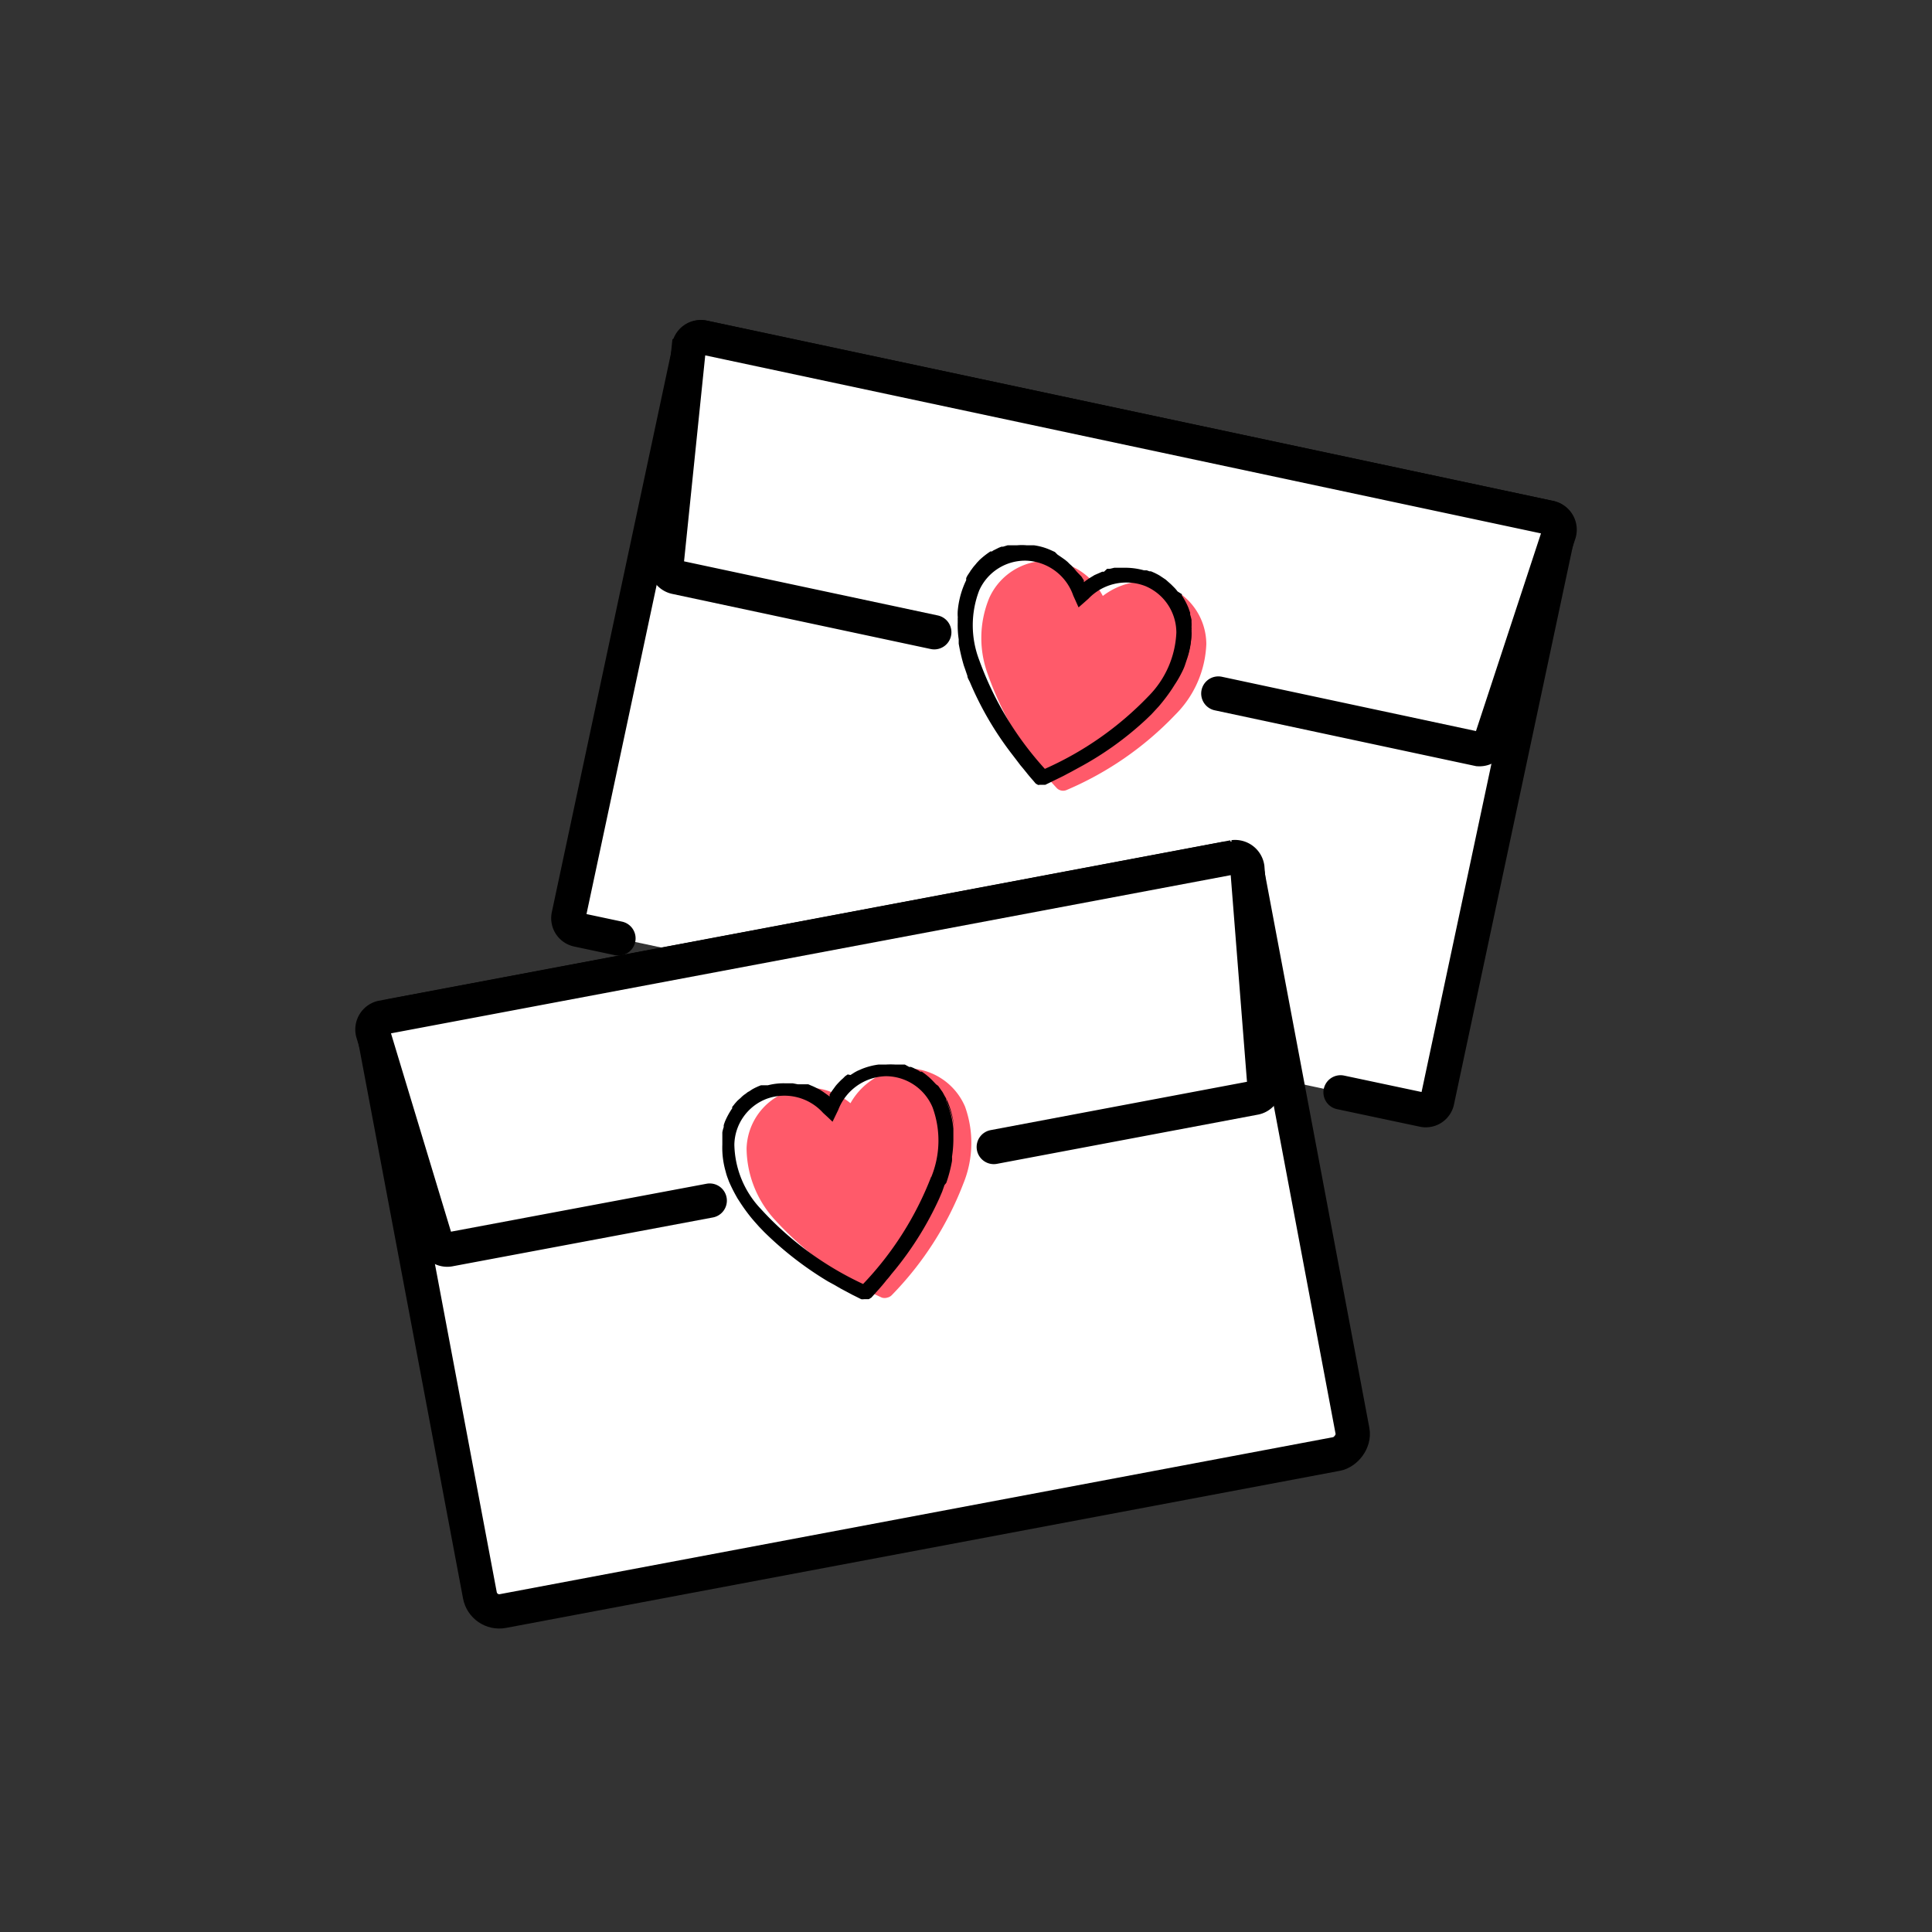
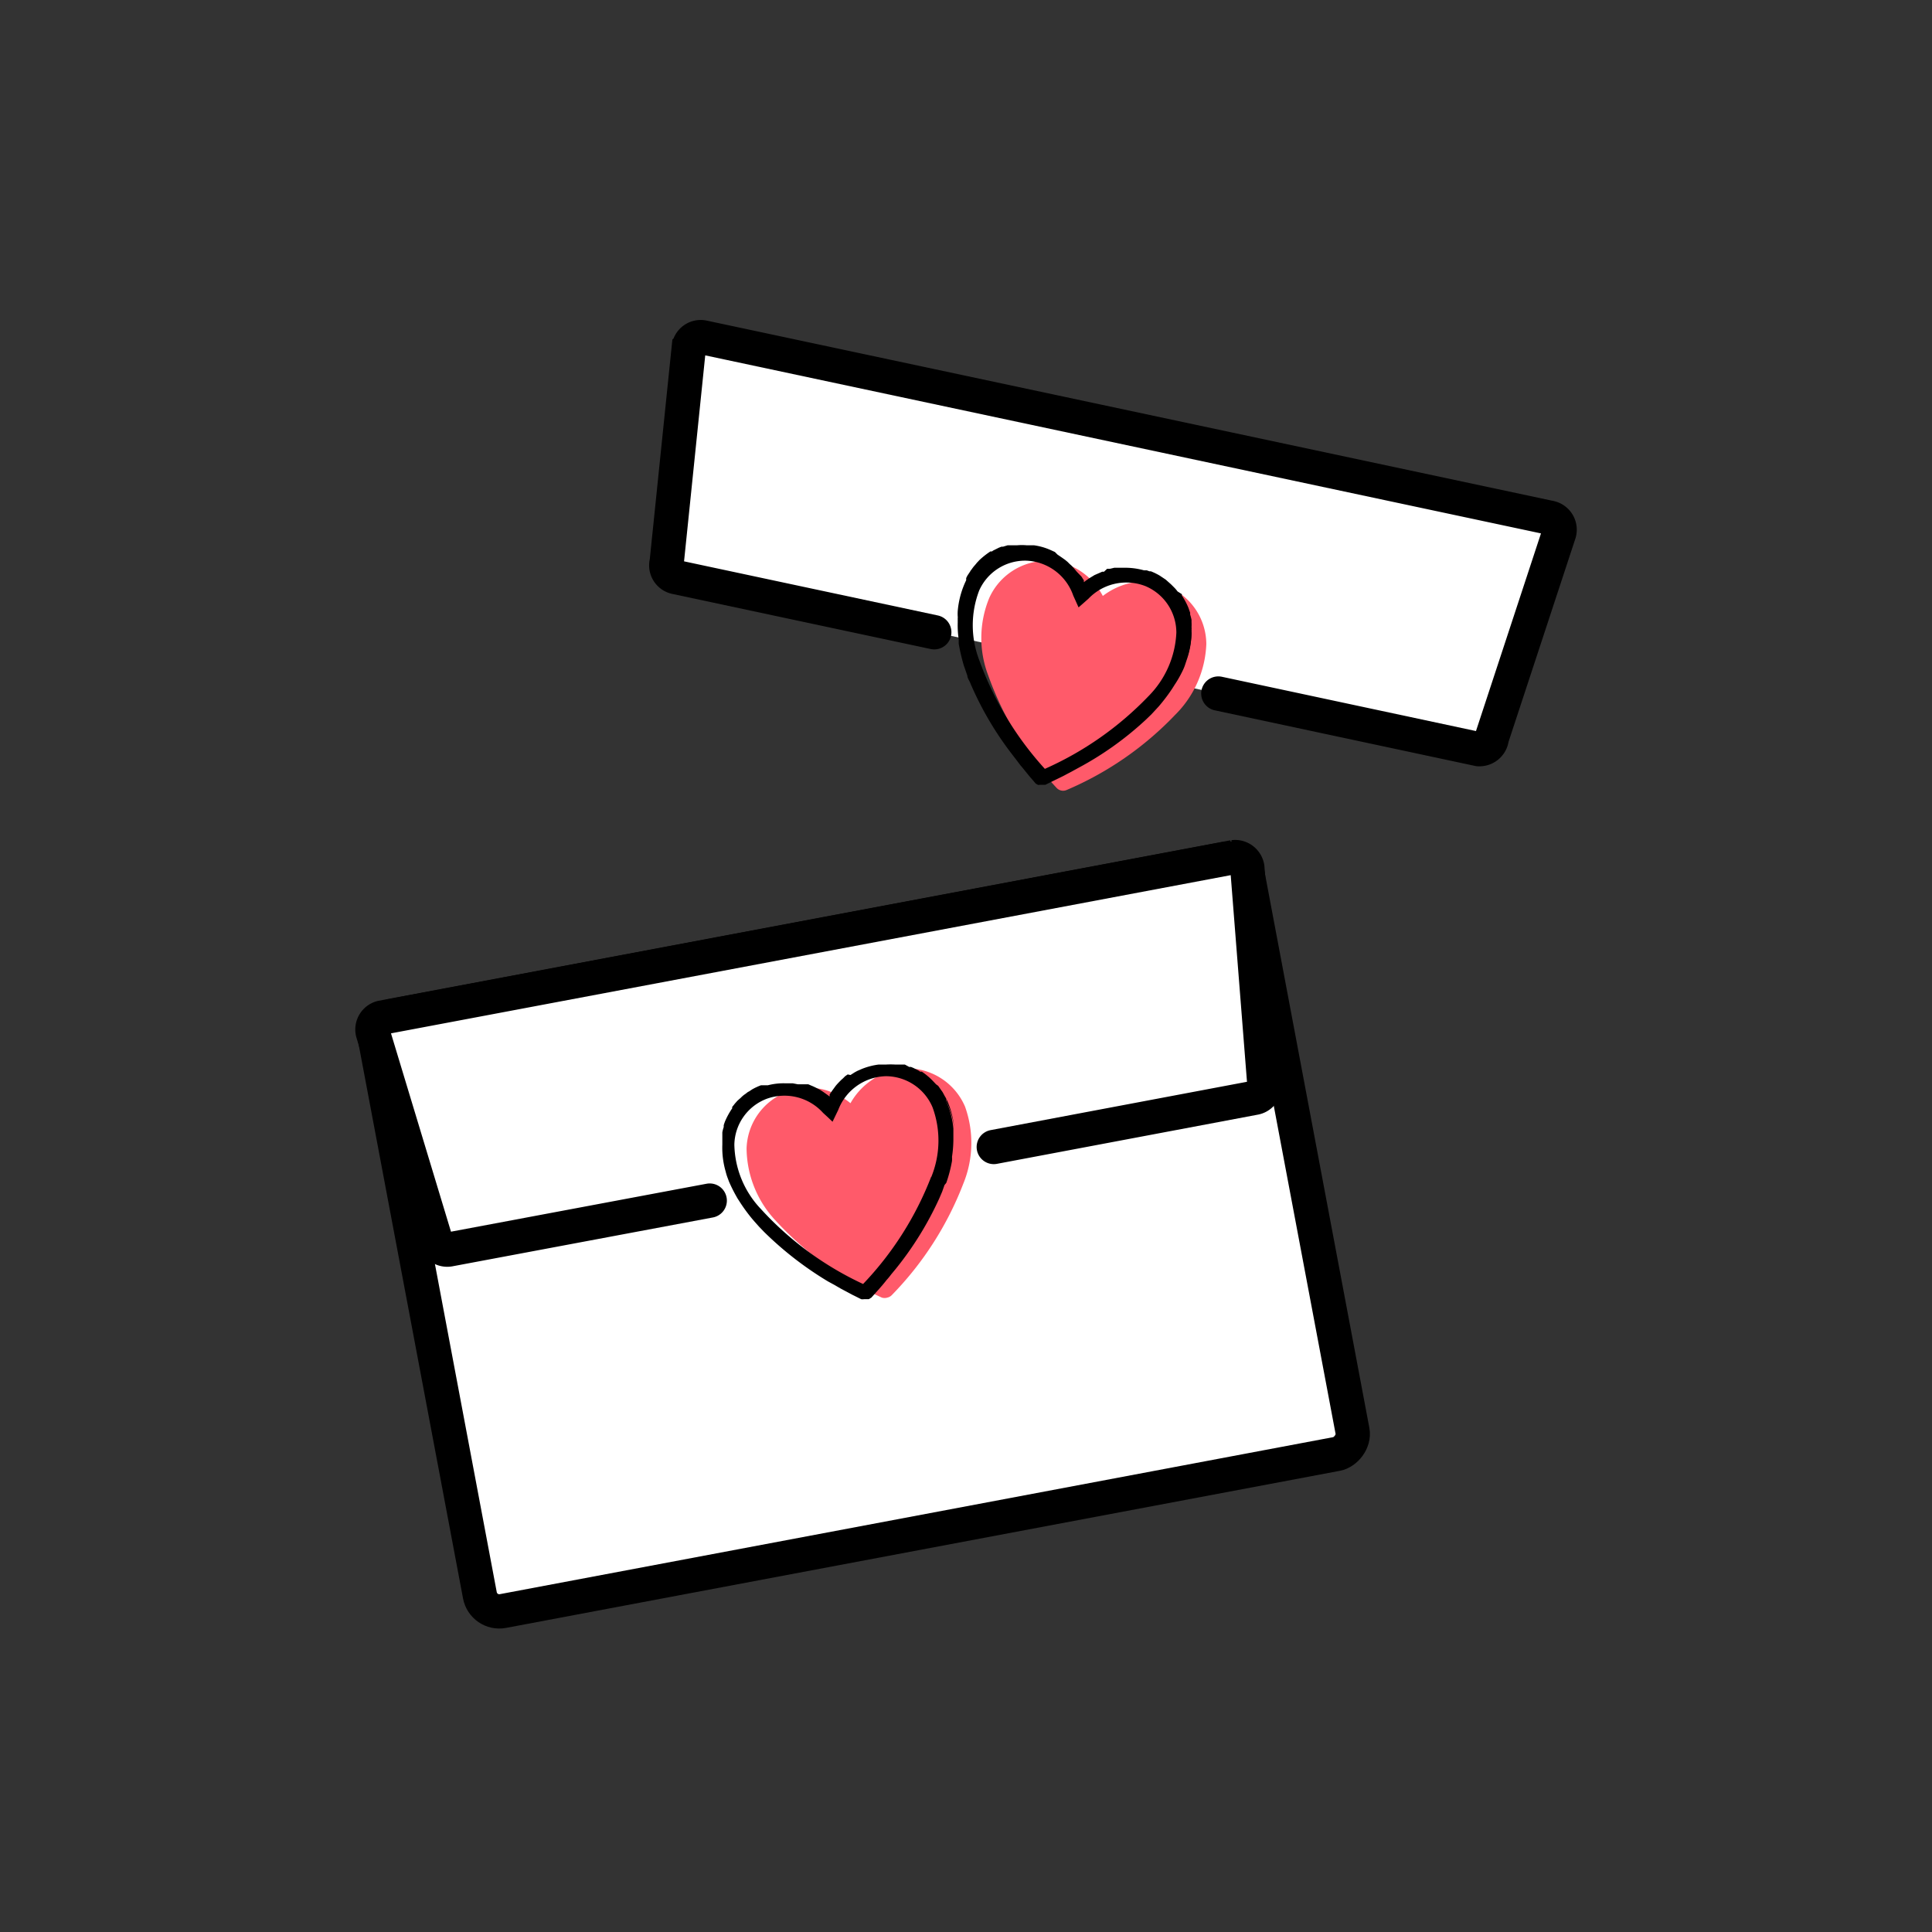
<svg xmlns="http://www.w3.org/2000/svg" viewBox="0 0 98 98">
  <rect x="0" y="0" width="98" height="98" fill="#333333" stroke="none" />
  <defs>
    <style>.cls-1{fill:none;}.cls-2,.cls-4{fill:#fff;stroke:#000;stroke-miterlimit:10;}.cls-2{stroke-linecap:round;stroke-width:1.74px;}.cls-3{fill:#ff5a6a;}.cls-4{stroke-width:1.74px;}</style>
  </defs>
  <g id="Layer_2" data-name="Layer 2">
    <g id="Layer_1-2" data-name="Layer 1">
-       <circle class="cls-1" cx="49" cy="49" r="49" />
-       <path class="cls-2" d="M31.37,47.6l-2.07-.44a.6.6,0,0,1-.46-.7L35,17.57a.59.59,0,0,1,.7-.45l42.9,9.14a.59.59,0,0,1,.45.7L72.9,55.85a.59.59,0,0,1-.7.45L68,55.41" />
      <path class="cls-2" d="M47.39,32.07l-13.13-2.8a.61.61,0,0,1-.44-.76l1.12-10.89a.61.61,0,0,1,.71-.51l43,9.16a.62.62,0,0,1,.44.76l-3.42,10.4A.63.63,0,0,1,75,38l-13.2-2.82" />
      <path class="cls-3" d="M59.61,36.26a16.57,16.57,0,0,1-5.5,3.81.45.45,0,0,1-.52-.11,16.5,16.5,0,0,1-3.47-5.72,5.32,5.32,0,0,1,.06-3.91,3.19,3.19,0,0,1,3-1.88,3.15,3.15,0,0,1,1.7.57,3.36,3.36,0,0,1,1.06,1.21,3.58,3.58,0,0,1,1.46-.67,3,3,0,0,1,1.79.18,3.17,3.17,0,0,1,2,2.93A5.34,5.34,0,0,1,59.61,36.26Z" />
      <path d="M58.83,29.23l.15.1Zm.39.28.18.16Zm.34.32a1.63,1.63,0,0,1,.17.2A1.63,1.63,0,0,0,59.56,29.83Zm.74,1.34a2.68,2.68,0,0,1,.07.27A2.68,2.68,0,0,0,60.3,31.17Zm.09.39a2.13,2.13,0,0,1,0,.25A2.13,2.13,0,0,0,60.39,31.56Zm0,.51a.57.57,0,0,0,0-.13.57.57,0,0,1,0,.13,4.31,4.31,0,0,1-.2,1.36A4.31,4.31,0,0,0,60.44,32.07Z" />
      <path d="M60.44,32.07a.57.57,0,0,0,0-.13h0a.57.57,0,0,0,0-.13,2.13,2.13,0,0,0,0-.25s0-.08,0-.12h0a2.68,2.68,0,0,0-.07-.27s0-.06,0-.09h0l-.08-.23a3.28,3.28,0,0,0-.34-.64l0-.07L59.73,30a1.63,1.63,0,0,0-.17-.2l-.1-.1-.06-.06h0l-.18-.16-.09-.08-.15-.1-.15-.1a3.13,3.13,0,0,0-.45-.22l-.07,0-.14-.05h0l-.14,0a3.58,3.58,0,0,0-.86-.13h-.39l-.26,0-.21.05-.15,0L56,29l-.09,0-.39.17-.28.17-.17.12-.09.07h0a.41.41,0,0,1,0-.09l-.12-.19L54.62,29c-.09-.11-.18-.22-.28-.32l-.08-.07-.11-.11-.12-.1-.17-.12-.22-.15L53.51,28l-.22-.1a3.1,3.1,0,0,0-.84-.24l-.15,0h-.22a2.64,2.64,0,0,0-.49,0l-.18,0-.18,0-.12,0-.23.07h0l-.08,0-.13.05-.24.12a.41.41,0,0,0-.11.07l-.08,0a4,4,0,0,0-.57.45c-.05.06-.11.11-.16.18h0l-.06.07a1.84,1.84,0,0,0-.17.22h0a.36.36,0,0,0-.07.1l-.14.21-.06.12h0a1.17,1.17,0,0,0,0,.11A4.45,4.45,0,0,0,48.58,31a2.46,2.46,0,0,0,0,.28.07.07,0,0,1,0,.05v.26a4.85,4.85,0,0,0,.05.84l0,.22a9.82,9.82,0,0,0,.26,1.11l.06.17.12.35c0,.11.09.23.14.35a16.47,16.47,0,0,0,2.11,3.61l.23.3.22.29c.14.16.27.33.41.5s.23.26.34.4l0,0h0a.57.57,0,0,0,.13.08.09.09,0,0,0,.07,0h.15l.15,0h0l.47-.23c.2-.1.4-.19.58-.29l.32-.17.33-.18a16.36,16.36,0,0,0,3.41-2.44l.27-.26.25-.27.12-.13a9.1,9.1,0,0,0,.69-.91l.12-.19A5.83,5.83,0,0,0,60,34a2.44,2.44,0,0,0,.1-.24s0,0,0,0l.09-.27A4.31,4.31,0,0,0,60.44,32.07Zm-2.19,3.25A16.6,16.6,0,0,1,53,39h0a16.55,16.55,0,0,1-3.33-5.52,4.93,4.93,0,0,1,0-3.53,2.55,2.55,0,0,1,2.4-1.51,2.63,2.63,0,0,1,2.37,1.77l.14.31.13.29.24-.21.26-.23a2.66,2.66,0,0,1,2.89-.64,2.56,2.56,0,0,1,1.57,2.36A4.88,4.88,0,0,1,58.25,35.32Z" />
      <rect class="cls-4" x="28.46" y="40.12" width="30.71" height="45.04" rx="1" transform="translate(97.26 7.99) rotate(79.33)" />
      <path class="cls-2" d="M36,60.9,22.78,63.38a.61.61,0,0,1-.7-.53L18.91,52.37a.62.62,0,0,1,.45-.75l43.21-8.14a.63.63,0,0,1,.7.53l.86,10.92a.62.62,0,0,1-.46.75l-13.26,2.5" />
      <path class="cls-3" d="M48.86,60.05a16.61,16.61,0,0,1-3.61,5.63.45.45,0,0,1-.24.14.46.46,0,0,1-.28,0,16.78,16.78,0,0,1-5.41-3.93,5.42,5.42,0,0,1-1.45-3.64,3.17,3.17,0,0,1,3.83-3,3.47,3.47,0,0,1,1.44.71,3.44,3.44,0,0,1,1.09-1.18A3.11,3.11,0,0,1,46,54.19a3.2,3.2,0,0,1,2.95,1.94A5.45,5.45,0,0,1,48.86,60.05Z" />
      <path d="M45.42,53.86l.18,0Zm.48.11.22.07Zm.43.16.24.12Zm1.21.95.16.23Zm.23.33.12.22A1.55,1.55,0,0,0,47.77,55.41Zm.24.45L48,55.74l.06.12a4.47,4.47,0,0,1,.34,1.34A4.47,4.47,0,0,0,48,55.86Z" />
      <path d="M48,55.86,48,55.74h0a.6.6,0,0,0-.06-.11l-.12-.22a.86.86,0,0,0-.07-.1h0l-.16-.23L47.48,55h0l-.17-.18a3.44,3.44,0,0,0-.55-.46l-.08,0-.11-.07-.24-.12-.12-.05-.09,0h0L45.9,54l-.12,0-.18,0-.18,0a3.91,3.91,0,0,0-.49,0h-.37a3.47,3.47,0,0,0-.84.22l-.23.1-.13.07-.22.14L43,54.5l-.13.09-.11.11-.08.07c-.1.1-.2.2-.29.31l-.19.26-.12.18a.31.31,0,0,1,0,.1h0l-.09-.07-.17-.12a2.68,2.68,0,0,0-.28-.18c-.12-.06-.25-.13-.38-.18L41,55,40.82,55l-.15,0-.2,0-.26-.05h-.39a3.19,3.19,0,0,0-.87.1l-.14,0h0l-.14,0-.07,0a3.1,3.1,0,0,0-.45.21l-.15.1a.56.56,0,0,0-.15.1l-.1.07a1.37,1.37,0,0,0-.18.16h0l-.07.06-.1.09c-.06.07-.12.13-.17.2l-.09.11,0,.07a3.88,3.88,0,0,0-.35.63,2.09,2.09,0,0,0-.08.23h0l0,.09a1.76,1.76,0,0,0-.07.27h0l0,.12c0,.08,0,.16,0,.25s0,.08,0,.12h0c0,.05,0,.09,0,.13a4.33,4.33,0,0,0,.17,1.37,2.76,2.76,0,0,0,.08.27s0,0,0,0l.09.24a7.69,7.69,0,0,0,.38.76,1.74,1.74,0,0,0,.11.18,9,9,0,0,0,.67.93l.12.14.24.27.26.27A17.31,17.31,0,0,0,42,65l.33.18.31.18.58.31.46.23,0,0h0a.4.4,0,0,0,.15,0H44l.07,0,.13-.08h0s0,0,0,0l.35-.39c.15-.17.29-.33.42-.5a3.11,3.11,0,0,0,.23-.28l.24-.29a16.66,16.66,0,0,0,2.2-3.56l.15-.35.12-.34A1.77,1.77,0,0,0,48,60a7,7,0,0,0,.29-1.11,1.55,1.55,0,0,0,0-.21,6.2,6.2,0,0,0,.07-.84v-.32c0-.09,0-.18,0-.27A4.47,4.47,0,0,0,48,55.86Zm-.77,3.84a16.47,16.47,0,0,1-3.45,5.43h0a16.34,16.34,0,0,1-5.19-3.81,4.87,4.87,0,0,1-1.34-3.26,2.54,2.54,0,0,1,1.63-2.32,2.64,2.64,0,0,1,2.87.71l.25.23.23.22.14-.29.15-.31a2.66,2.66,0,0,1,2.42-1.71,2.58,2.58,0,0,1,2.36,1.57A4.89,4.89,0,0,1,47.24,59.7Z" />
    </g>
  </g>
</svg>